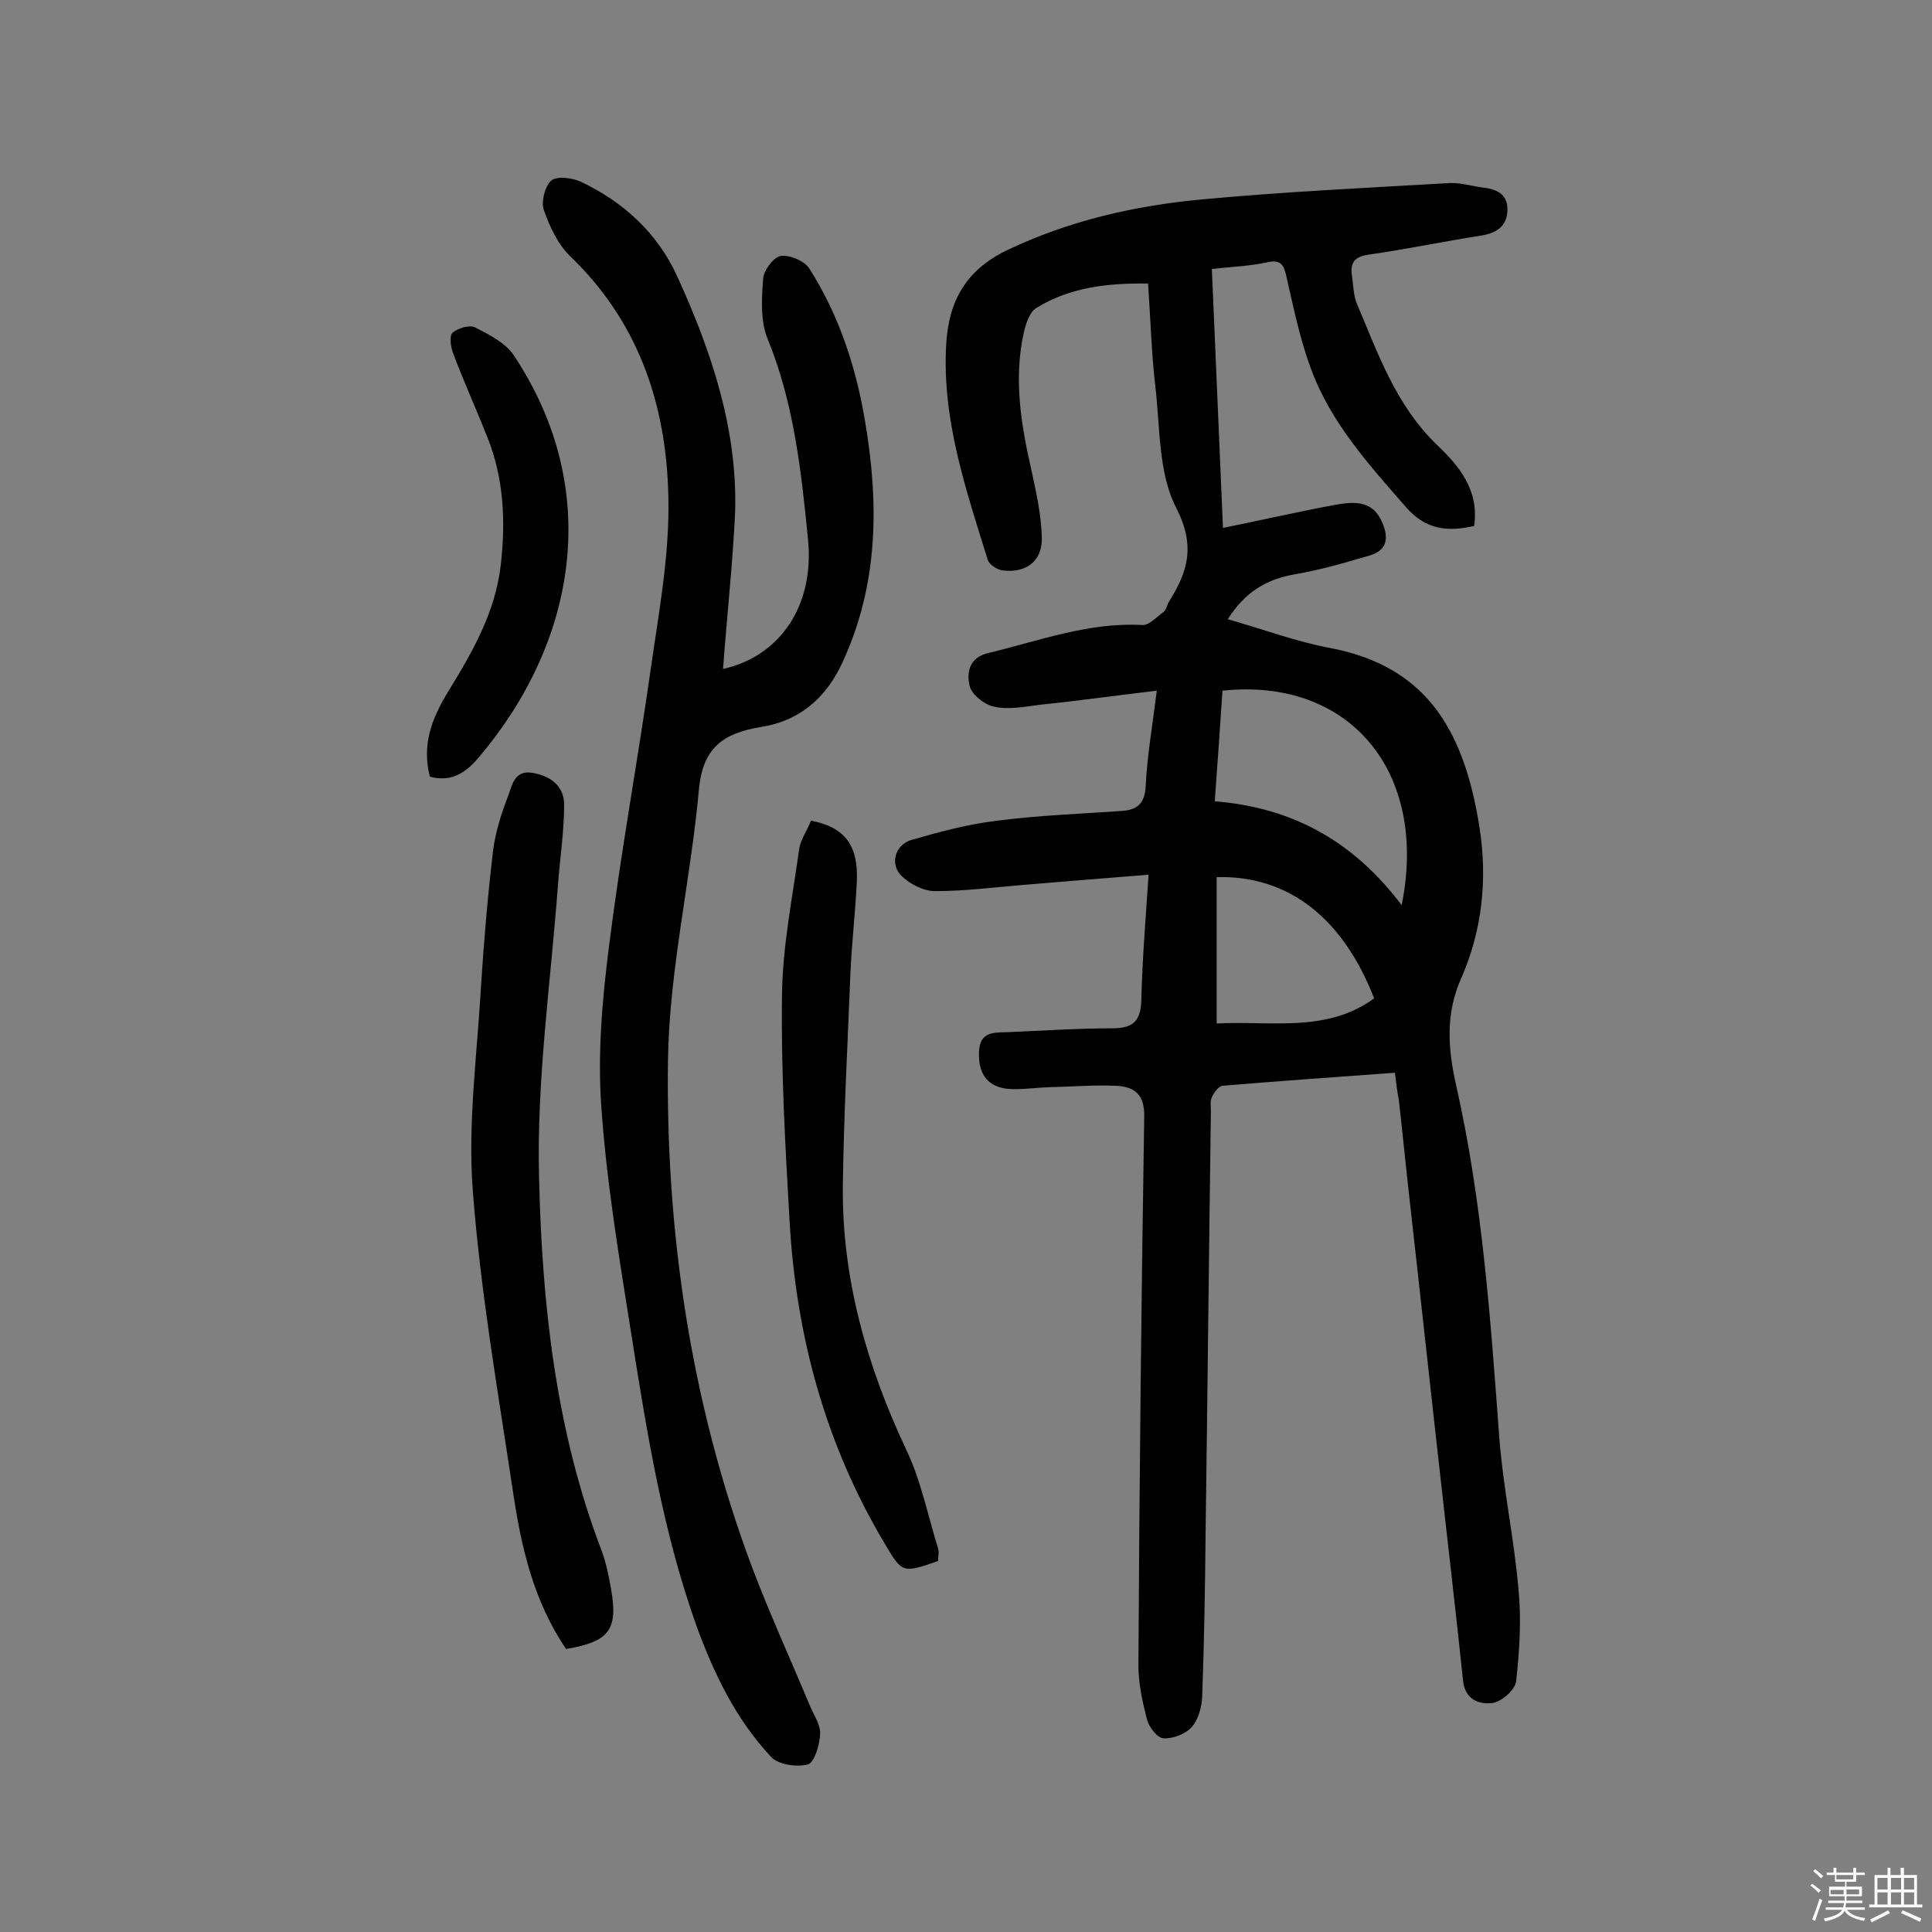
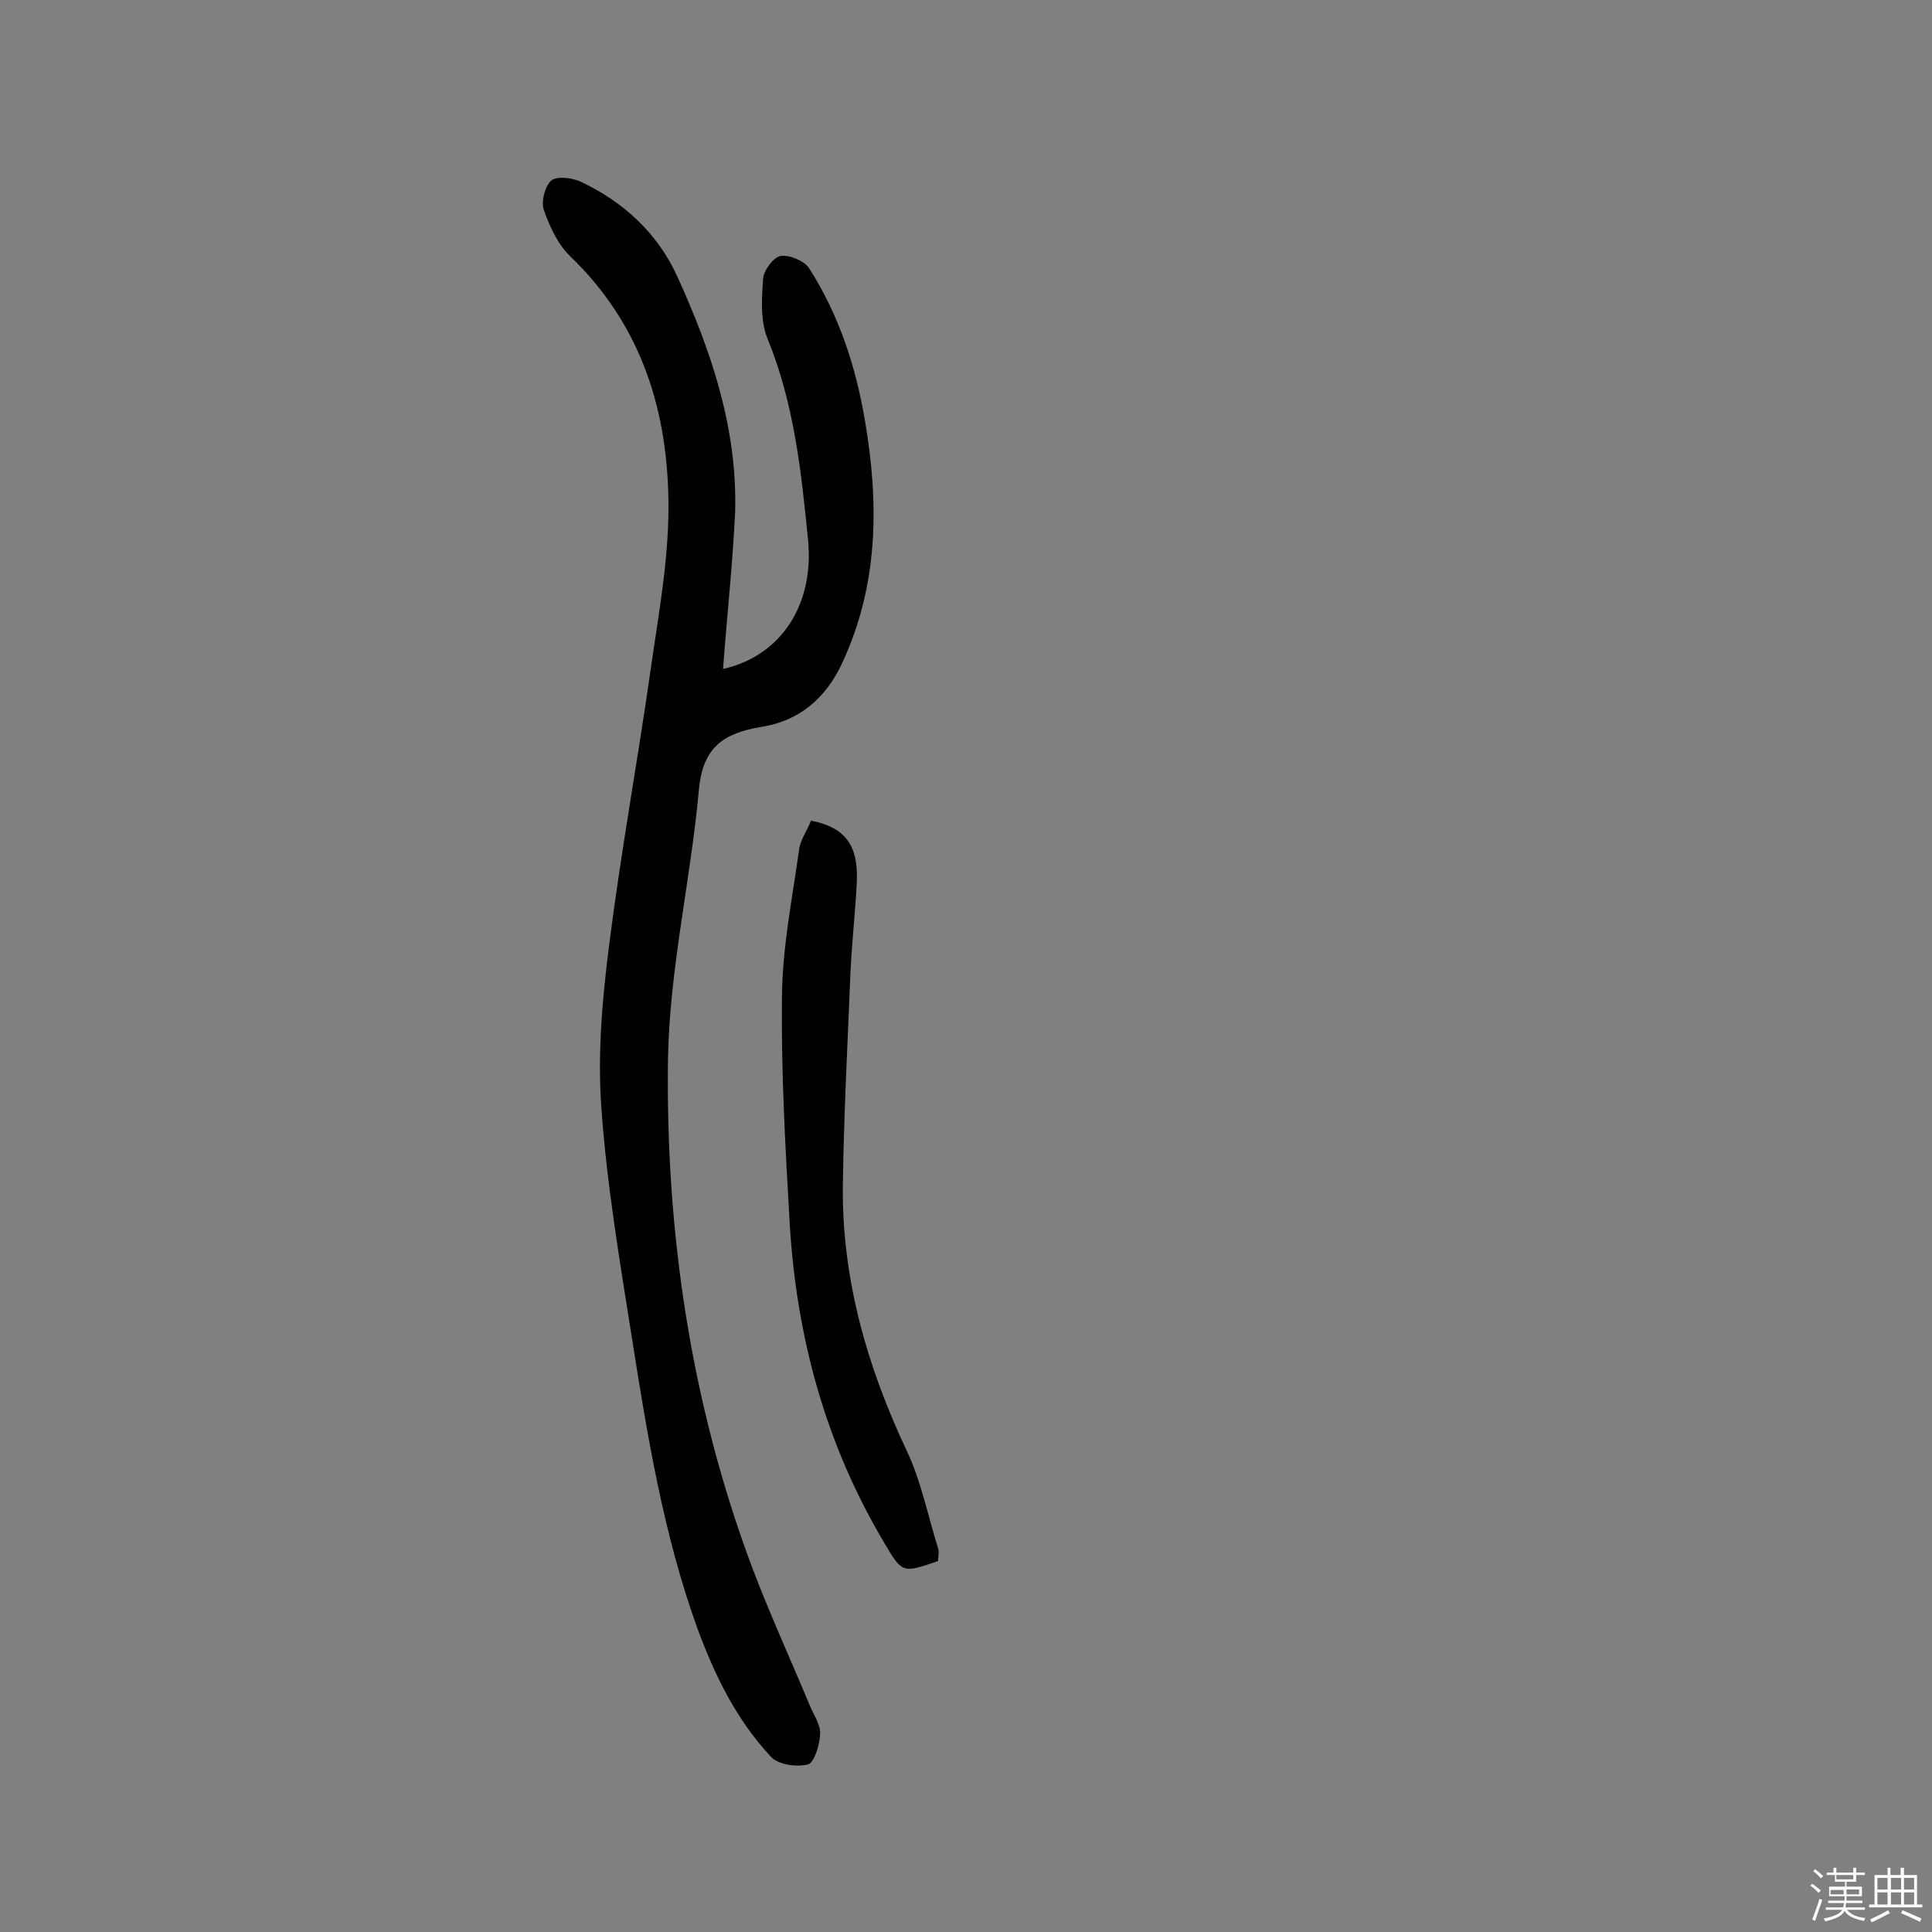
<svg xmlns="http://www.w3.org/2000/svg" enable-background="new 0 0 400 400" viewBox="0 0 400 400">
  <rect x="0" y="0" width="400" height="400" fill="#808080" stroke="none" />
  <path d="m374.8 390.4.4-.4c.7.5 1.3 1 1.8 1.4l-.5.5c-.5-.6-1.1-1.1-1.7-1.5zm1 7.3-.6-.3c.5-1.4 1.1-2.8 1.5-4.3.2.1.4.2.6.3-.5 1.3-1 2.8-1.5 4.3zm-.4-10.3.4-.4c.4.3 1 .8 1.7 1.4l-.5.5c-.4-.5-1-1-1.6-1.5zm2.5.3h1.7v-1h.6v1h3.5v-1h.6v1h1.8v.5h-1.8v1.4h-2v1h3.2v2h-3.2v.9h3.3v.5h-3.4c0 .3-.1.6-.1.9h4v.5h-3.7c.7.9 1.9 1.5 3.8 1.7-.1.2-.2.4-.3.6-2.1-.4-3.5-1.1-4-2.1-.4 1-1.8 1.7-4 2.2-.1-.2-.2-.4-.3-.6 2.1-.4 3.4-1 3.8-1.8h-3.4v-.5h3.6c.1-.3.1-.6.2-.9h-3.3v-.5h3.4c0-.3 0-.6 0-.9h-3.2v-2h3.3v-1h-2.1v-1.4h-1.7v-.5zm1.1 3.5v1h2.7c0-.3 0-.4 0-.4 0-.1 0-.2 0-.2 0-.1 0-.2 0-.3h-2.7zm1.2-3v.9h3.5v-.9zm4.7 3h-2.6v.6.4h2.6z" fill="#fbfafc" />
  <path d="m393.6 386.7h.6v1.5h2.7v6.1h1.1v.6h-11v-.6h1.1v-6.1h2.7v-1.5h.6v1.5h2.1v-1.5zm-2.7 8.8.4.6c-1.2.6-2.5 1.3-3.8 1.9-.1-.2-.2-.4-.3-.6 1.2-.6 2.5-1.2 3.7-1.9zm-2.2-6.7v2.4h2.1v-2.4zm0 3v2.5h2.1v-2.5zm2.8-3v2.4h2.1v-2.4zm0 3v2.5h2.1v-2.5zm6 6.1c-1.4-.7-2.7-1.3-3.9-1.8l.3-.6c1.5.6 2.7 1.2 3.9 1.7zm-1.2-9.1h-2.1v2.4h2.1zm-2.1 3v2.5h2.1v-2.5z" fill="#fbfafc" />
  <g fill="#010000">
-     <path d="m288.8 222.1c-12.2.9-23.9 1.7-35.7 2.7-.8.1-1.8 1.4-2.2 2.4-.4.8-.2 1.9-.2 2.9-.4 29.2-.7 58.4-1.1 87.7-.1 11.2-.3 22.3-.7 33.5-.1 2.1-.8 4.7-2.1 6.2s-3.9 2.5-5.9 2.4c-1.2 0-3-2.3-3.4-3.8-1-3.9-1.9-7.9-1.8-11.9.2-37.7.6-75.3 1.2-113 .1-4.7-2.1-6.2-5.8-6.4-4.7-.2-9.4.2-14.1.3-2.9.1-5.9.6-8.7.3-4.2-.6-5.8-3.5-5.6-7.7s3.1-3.9 5.9-4c7.2-.3 14.5-.8 21.7-.8 4.4 0 5.9-1.6 6-5.9.2-8.4.9-16.8 1.5-25.9-8.9.7-17.4 1.4-25.8 2.1-6.1.5-12.3 1.3-18.4 1.3-2.4 0-5.3-1.5-7-3.2-2.4-2.4-1.3-6.4 2.1-7.4 5.9-1.7 11.8-3.3 17.9-4 8.5-1.1 17.1-1.4 25.6-2 3.1-.2 4.8-1.4 5-5.1.3-6.3 1.4-12.5 2.3-19.8-8.5 1-16.3 2.1-24.1 2.9-3.2.4-6.6 1.1-9.6.4-2-.4-4.8-2.6-5.1-4.5-.5-2.4-.2-5.6 3.9-6.6 10.5-2.5 20.7-6.4 31.9-5.8 1.4.1 3-1.7 4.4-2.7.6-.5.7-1.4 1.1-2.1 3.9-6.2 5.6-11.5 1.5-19.5-3.7-7.2-3.3-16.6-4.3-25.1-.8-6.9-1-13.9-1.5-21.3-8.2-.1-16.1.7-23.2 5.1-1.3.8-2.1 3.2-2.5 4.9-2.2 9.7-.6 19.3 1.6 28.9 1 4.6 2 9.2 2.1 13.8.1 4.8-3.3 7.3-8.1 6.7-1.1-.1-2.8-1.2-3.1-2.2-4.5-14.5-9.5-29-8.6-44.6.5-9 4.1-15.4 12.6-19.5 12.8-6.1 26.3-9.2 40.2-10.5 17.1-1.6 34.2-2.4 51.4-3.4 2.2-.1 4.5.6 6.7.9 2.8.3 5.3 1.2 5.3 4.5 0 3.5-2.2 5-5.6 5.5-7.7 1.2-15.3 2.8-23 3.9-3 .4-4 1.6-3.6 4.4.3 1.9.3 4 1 5.7 4.4 10.4 8.1 21.1 16.6 29.3 4.5 4.3 8.8 9.3 7.7 16.8-5.4 1.2-9.9.9-14.1-3.9-7.7-8.8-15.6-17.5-19.7-28.7-2.3-6.2-3.6-12.7-5.1-19.2-.5-2.3-1.2-3.4-3.9-2.8-3.6.8-7.3.9-11.5 1.4.8 17.9 1.5 35.5 2.3 53.6 7.9-1.6 15.3-3.3 22.8-4.7 3.9-.7 8-1.3 10.1 3.4 1.4 3.1 1.3 5.9-2.5 7-5.1 1.5-10.2 3-15.5 3.9-5.8 1-10.3 3.6-13.9 9.3 7.4 2.1 14.3 4.7 21.4 6 20.7 4 27.7 18.3 30.7 37 1.7 10.8.6 21.4-3.8 31.4-3.3 7.4-2.7 14.7-1 22.2 5.4 23.9 7.1 48.3 8.9 72.7.8 10.6 3.1 21.1 4 31.7.6 6.2.2 12.6-.5 18.9-.2 1.8-3.1 4.3-5 4.5-2.7.3-5.6-.7-6-4.7-1.4-13.5-3-27-4.5-40.5-2.2-19.5-4.3-39-6.5-58.5-.8-7.1-1.5-14.2-2.3-21.3-.3-1.3-.5-3.1-.8-5.5zm1.4-34.7c5.6-27.7-10.9-47.2-37.1-44.4-.5 7.4-1 14.9-1.6 22.9 16.3 1.3 28.8 8.4 38.7 21.5zm-38.3 24.5c11.3-.6 22.7 2 32.6-5.2-6.5-16.7-17.8-25.5-32.6-25.1z" />
    <path d="m149.7 138.5c12-2.7 18.9-13.3 17.6-26.7-1.4-14.2-2.9-28.3-8.4-41.7-1.5-3.7-1.2-8.3-.9-12.4.1-1.7 2.1-4.4 3.6-4.7 1.8-.3 4.9 1 5.9 2.5 6.2 9.7 9.7 20.4 11.6 31.7 2.9 17.1 2.8 33.8-4.7 50-3.4 7.4-9 12.1-16.8 13.3-7.8 1.3-12.1 4.2-12.9 13-1.7 18.7-6.1 37.2-6.4 55.8-.5 35.8 4.7 71.1 17.3 104.9 3.7 9.8 8.1 19.4 12.1 29 .8 1.9 2.2 3.9 2.1 5.8-.1 2.3-1.2 5.9-2.5 6.3-2.3.6-6.2.1-7.7-1.6-7.2-7.7-11.7-17-15.3-26.8-7-19.5-10.3-39.8-13.5-60.1-2.5-15.8-5.2-31.7-6.3-47.6-.8-11.1.2-22.4 1.6-33.4 2.4-19.1 5.9-38.1 8.6-57.1 1.6-11.2 3.7-22.5 3.7-33.7 0-19.7-5.5-37.7-20.4-52-2.5-2.4-4.2-6.1-5.4-9.5-.6-1.7.2-4.9 1.5-6.1 1.2-1 4.3-.6 6.1.2 8.9 4.2 16 10.7 20.1 19.8 7 15.4 12.4 31.4 11.9 48.6-.5 10.8-1.7 21.5-2.5 32.5z" />
-     <path d="m117.2 341.4c-6.8-10-9.3-21.2-11-32.6-3.1-20.7-6.7-41.3-8.3-62.1-1.1-14.1.9-28.4 1.7-42.7.6-9.4 1.4-18.7 2.5-28 .5-3.8 1.7-7.6 3.1-11.2.8-2.2 1.3-5.4 5-4.8s6.6 2.7 6.6 6.6c0 5.6-.9 11.3-1.3 16.9-1.5 20-4.4 40.1-3.9 60.1.6 26.2 3.4 52.4 12.9 77.3 1 2.6 1.5 5.3 2 8 1.5 8.5-.3 11-9.3 12.5z" />
    <path d="m167.9 169.9c7.1 1.4 9.8 5.1 9.5 12.6-.3 6.1-1 12.3-1.3 18.4-.6 14.9-1.4 29.8-1.6 44.6-.2 19.3 5 37.4 13.2 54.8 3 6.3 4.4 13.5 6.5 20.2.3.9 0 1.9 0 2.7-7.5 2.6-7.4 2.5-11.2-3.9-12.1-20.4-18.1-42.5-19.5-66-.9-15.7-1.8-31.4-1.6-47.1.1-10.3 2.2-20.5 3.6-30.7.4-1.9 1.7-3.7 2.4-5.6z" />
-     <path d="m89 160.8c-1.7-6.6.4-12 3.6-17.3 5.1-8.3 10-16.7 11.1-26.7 1-9 .6-17.8-2.8-26.3-2.3-5.8-4.9-11.5-7.1-17.4-.5-1.3-.8-3.6-.1-4.2 1.1-1 3.6-1.7 4.7-1.1 2.9 1.5 6.3 3.2 8 5.8 18.6 28 12.8 59.4-7.1 83-2.5 3-5.5 5.5-10.3 4.2z" />
+     <path d="m89 160.8z" />
  </g>
</svg>